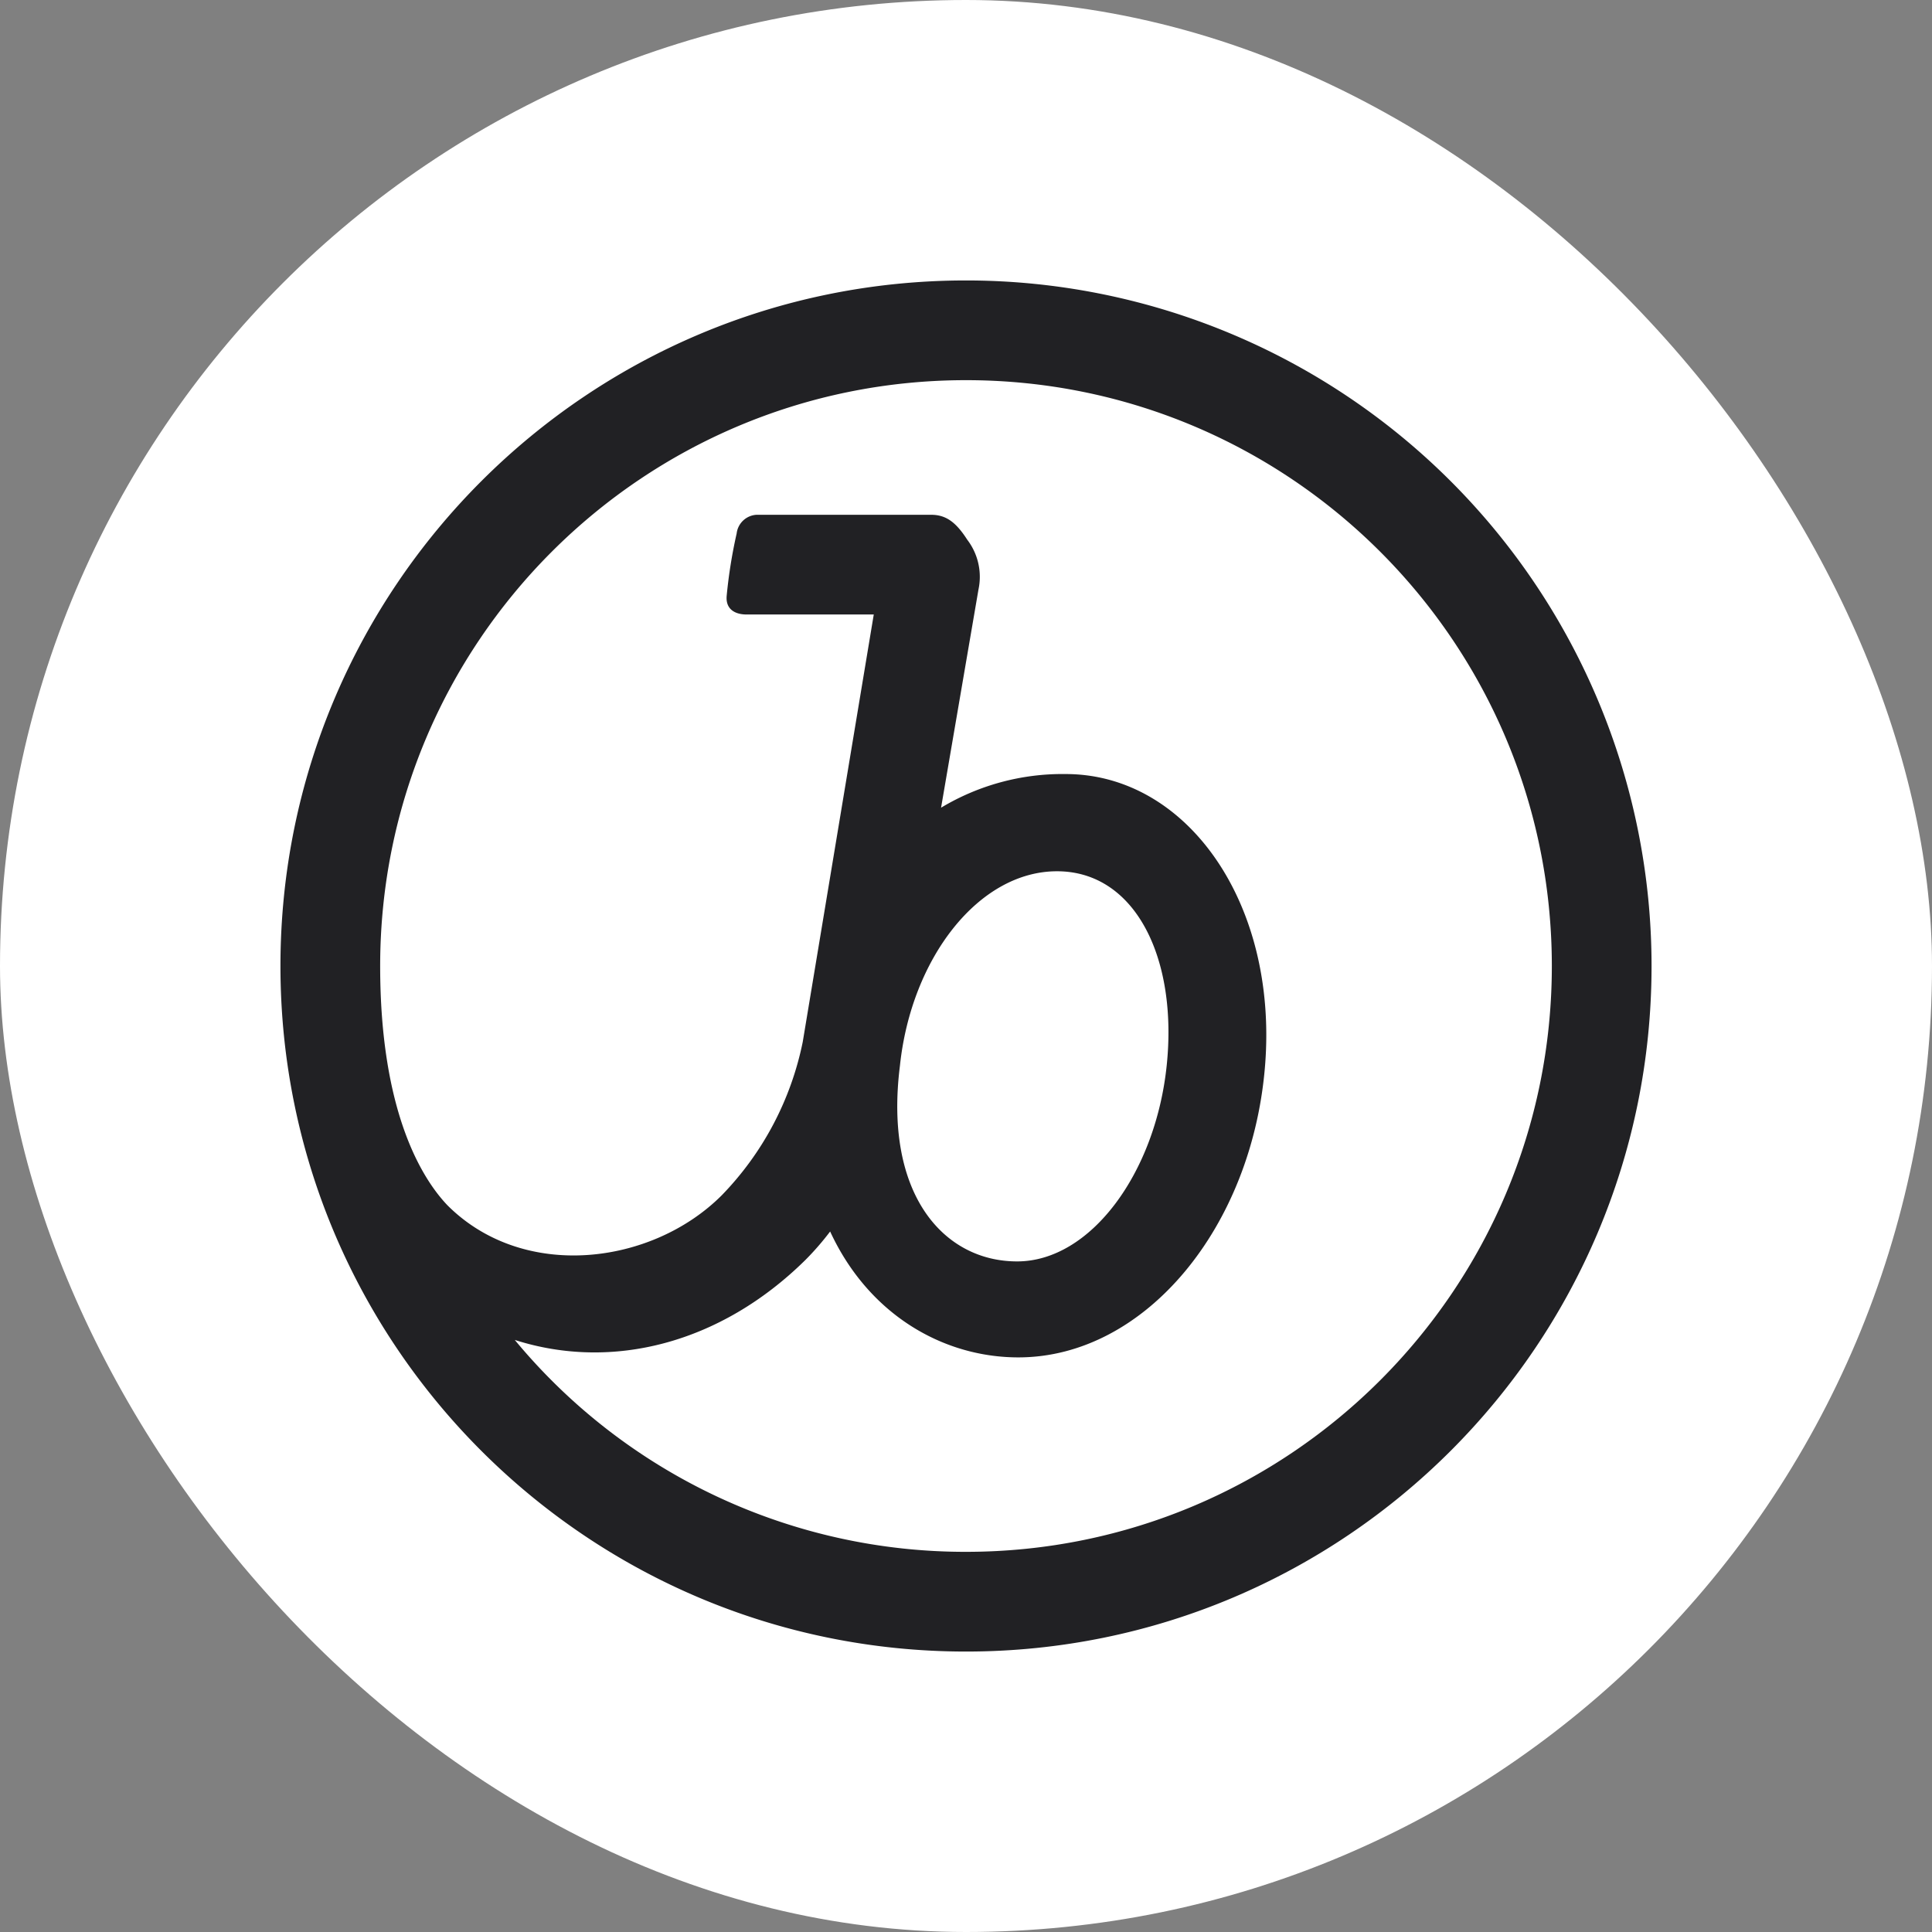
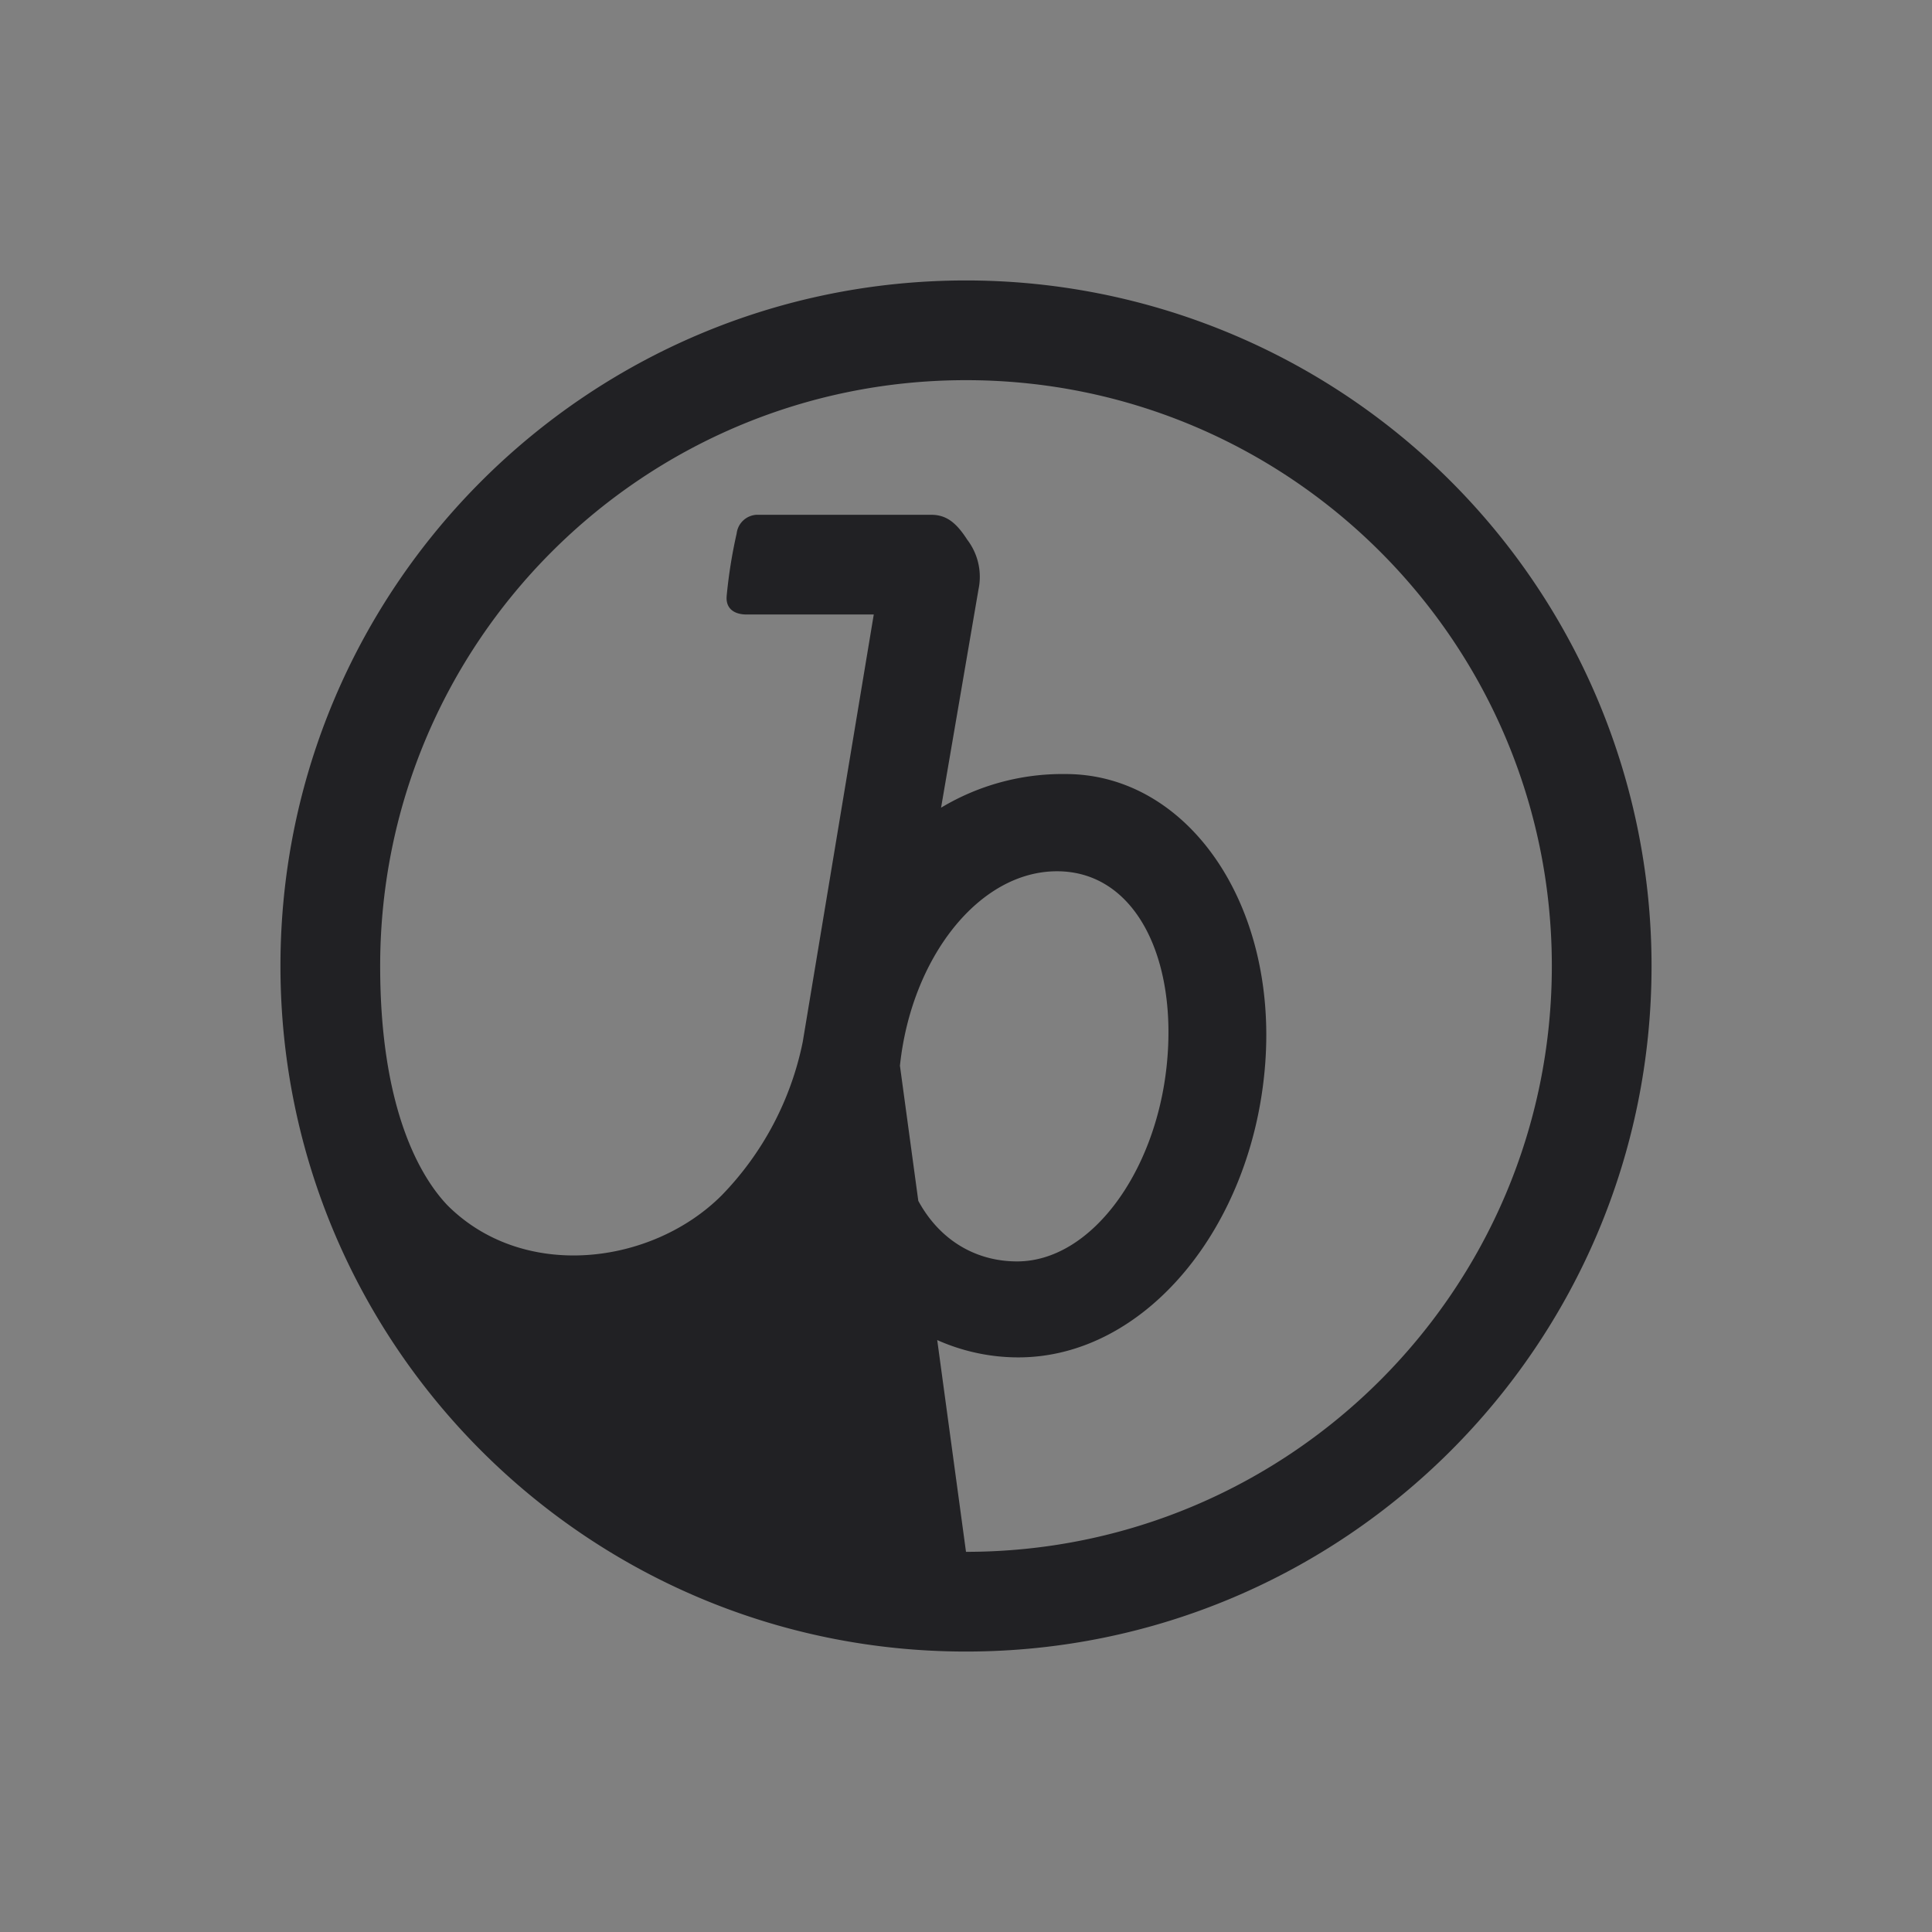
<svg xmlns="http://www.w3.org/2000/svg" width="62" height="62" fill="none">
  <rect width="100%" height="100%" fill="#808080" stroke="none" />
-   <rect width="62" height="62" rx="31" fill="#fff" />
  <g clip-path="url(#A)">
-     <path d="M28.88 34.2c.36-3.44 2.52-6.24 5.04-6.24s3.88 2.8 3.52 6.24-2.44 6.28-4.8 6.28-4.28-2.16-3.76-6.28zM31 49.8A18.76 18.76 0 0 1 16.52 43c3.12 1 6.6.12 9.32-2.56a8.96 8.96 0 0 0 .8-.92c1.24 2.68 3.64 4.04 6.04 4.04 4.08 0 7.52-4.2 7.92-9.4s-2.52-9.32-6.4-9.32a7.56 7.56 0 0 0-4 1.08l1.2-7a1.96 1.96 0 0 0-.36-1.6c-.36-.56-.68-.8-1.16-.8h-5.6a.68.68 0 0 0-.64.6c-.149.659-.256 1.327-.32 2-.04.44.28.6.64.6h4.08l-2.28 13.72a9.88 9.88 0 0 1-2.6 4.92c-2.24 2.24-6.36 2.76-8.8.32-.84-.88-2.16-3.04-2.16-7.68 0-10.383 8.417-18.8 18.8-18.8S49.8 20.617 49.8 31 41.383 49.8 31 49.8zM31 9C18.85 9 9 18.85 9 31s9.85 22 22 22 22-9.85 22-22A22 22 0 0 0 31 9z" fill="#212124" />
+     <path d="M28.88 34.2c.36-3.44 2.52-6.24 5.04-6.24s3.88 2.8 3.52 6.24-2.44 6.28-4.8 6.28-4.28-2.16-3.76-6.28zA18.76 18.76 0 0 1 16.52 43c3.12 1 6.6.12 9.32-2.56a8.96 8.96 0 0 0 .8-.92c1.24 2.68 3.64 4.04 6.04 4.04 4.08 0 7.52-4.2 7.92-9.4s-2.52-9.32-6.4-9.32a7.56 7.56 0 0 0-4 1.08l1.2-7a1.96 1.96 0 0 0-.36-1.6c-.36-.56-.68-.8-1.16-.8h-5.6a.68.68 0 0 0-.64.6c-.149.659-.256 1.327-.32 2-.04.44.28.6.64.6h4.08l-2.28 13.72a9.88 9.88 0 0 1-2.6 4.92c-2.24 2.24-6.36 2.76-8.8.32-.84-.88-2.16-3.04-2.16-7.68 0-10.383 8.417-18.8 18.8-18.8S49.8 20.617 49.8 31 41.383 49.8 31 49.8zM31 9C18.85 9 9 18.85 9 31s9.85 22 22 22 22-9.85 22-22A22 22 0 0 0 31 9z" fill="#212124" />
  </g>
  <defs>
    <clipPath id="A">
      <path fill="#fff" transform="translate(9 9)" d="M0 0h44v44H0z" />
    </clipPath>
  </defs>
</svg>